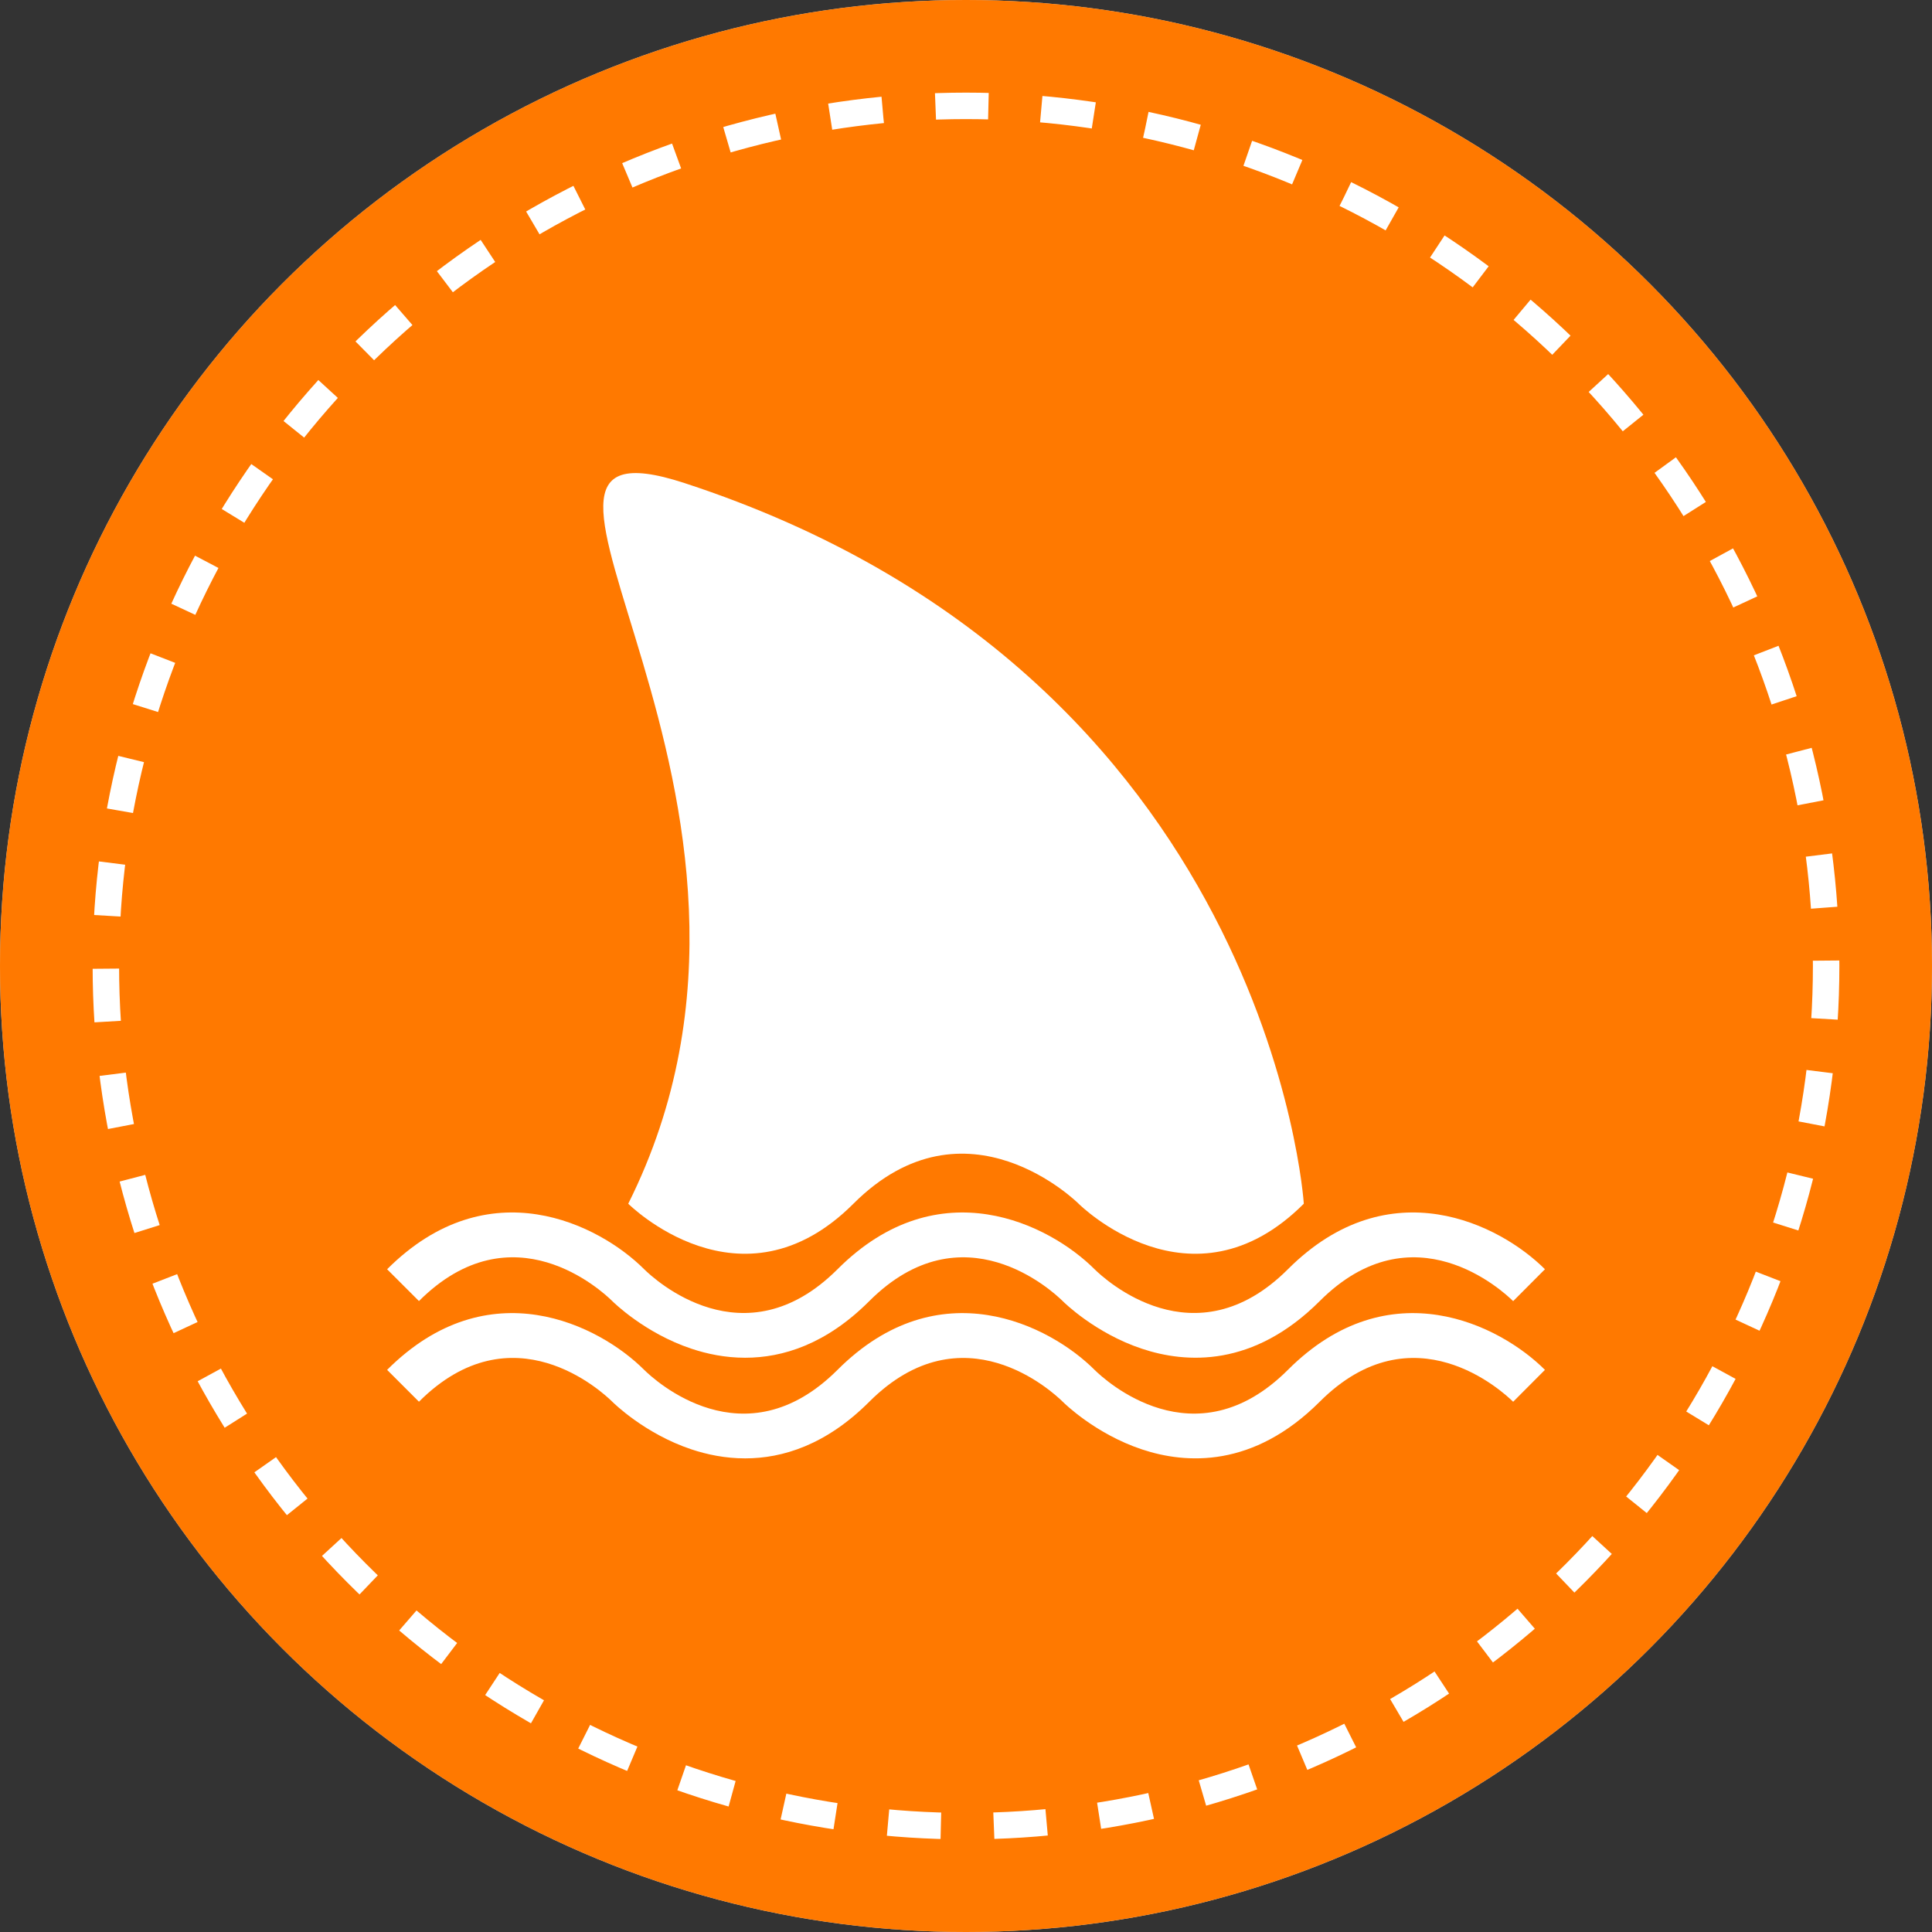
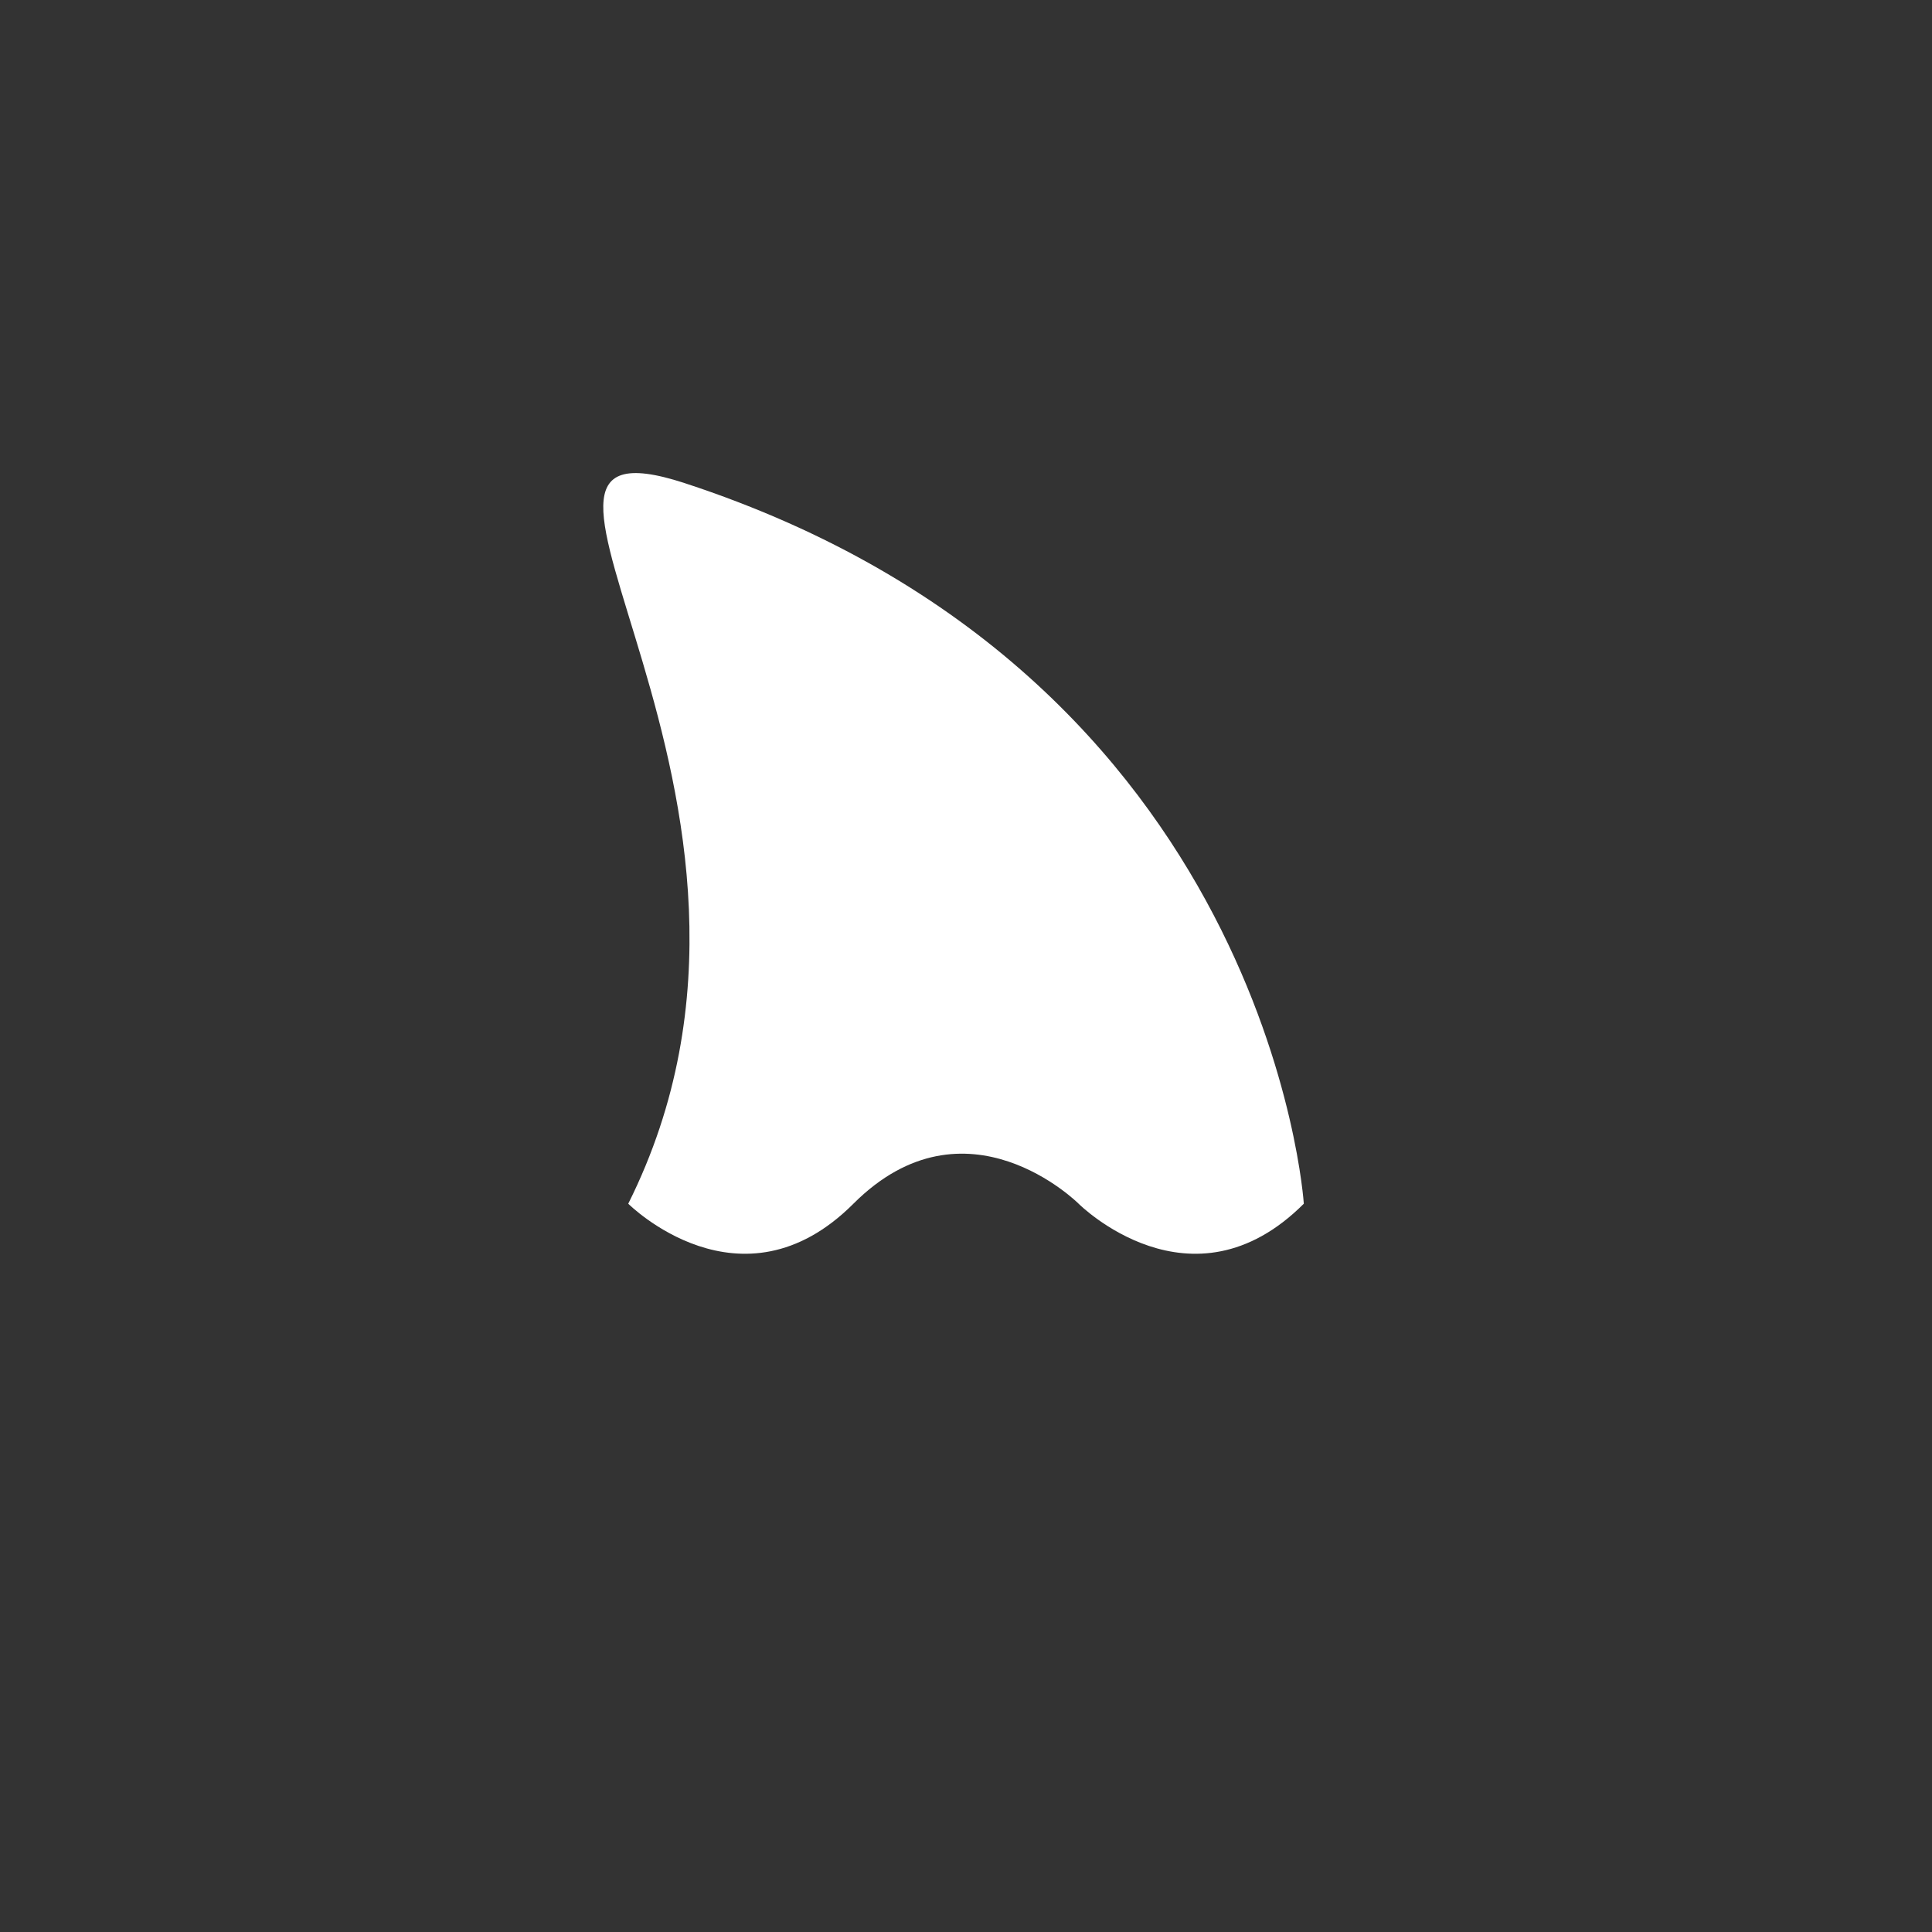
<svg xmlns="http://www.w3.org/2000/svg" width="73" height="73" viewBox="0 0 73 73" fill="none">
  <rect x="0" y="0" width="73" height="73" fill="#333333" stroke="none" />
-   <circle cx="36.5" cy="36.5" r="36.5" fill="#D9D9D9" />
-   <circle cx="36.5" cy="36.5" r="36.5" fill="#FF7900" />
-   <circle cx="36.5" cy="36.5" r="32.5" stroke="white" stroke-dasharray="2 2" />
-   <path d="M28.156 51.302C29.57 51.302 31.215 50.795 32.847 49.16C36.376 45.633 39.779 48.79 40.156 49.163C40.203 49.21 41.38 50.373 43.145 50.961C44.828 51.523 47.361 51.665 49.866 49.16C53.393 45.633 56.797 48.79 57.174 49.163L58.375 47.958C56.696 46.277 52.504 44.116 48.663 47.958C45.134 51.485 41.731 48.327 41.355 47.955C39.678 46.279 35.484 44.116 31.645 47.958C28.115 51.486 24.713 48.327 24.337 47.955C22.659 46.278 18.468 44.116 14.627 47.958L15.83 49.16C19.36 45.632 22.761 48.79 23.137 49.163C23.185 49.21 24.362 50.373 26.127 50.961C26.713 51.157 27.401 51.302 28.156 51.302L28.156 51.302Z" fill="white" />
-   <path d="M28.156 55.104C29.57 55.104 31.215 54.597 32.847 52.963C36.376 49.436 39.779 52.593 40.156 52.965C40.203 53.012 41.38 54.175 43.145 54.764C44.828 55.325 47.361 55.467 49.866 52.963C53.393 49.436 56.797 52.593 57.174 52.965L58.375 51.76C56.696 50.079 52.504 47.919 48.663 51.76C45.134 55.287 41.731 52.13 41.355 51.757C39.678 50.081 35.484 47.918 31.645 51.76C28.115 55.288 24.713 52.13 24.337 51.757C22.659 50.08 18.468 47.918 14.627 51.76L15.83 52.963C19.36 49.434 22.761 52.593 23.137 52.965C23.185 53.012 24.362 54.175 26.127 54.764C26.713 54.959 27.401 55.104 28.156 55.104H28.156Z" fill="white" />
  <path d="M23.738 45.482C23.738 45.482 27.992 49.737 32.246 45.482C36.501 41.228 40.755 45.482 40.755 45.482C40.755 45.482 45.01 49.737 49.264 45.482C49.264 45.482 47.988 25.486 25.865 18.253C16.823 15.297 31.396 30.166 23.738 45.482H23.738Z" fill="white" />
</svg>